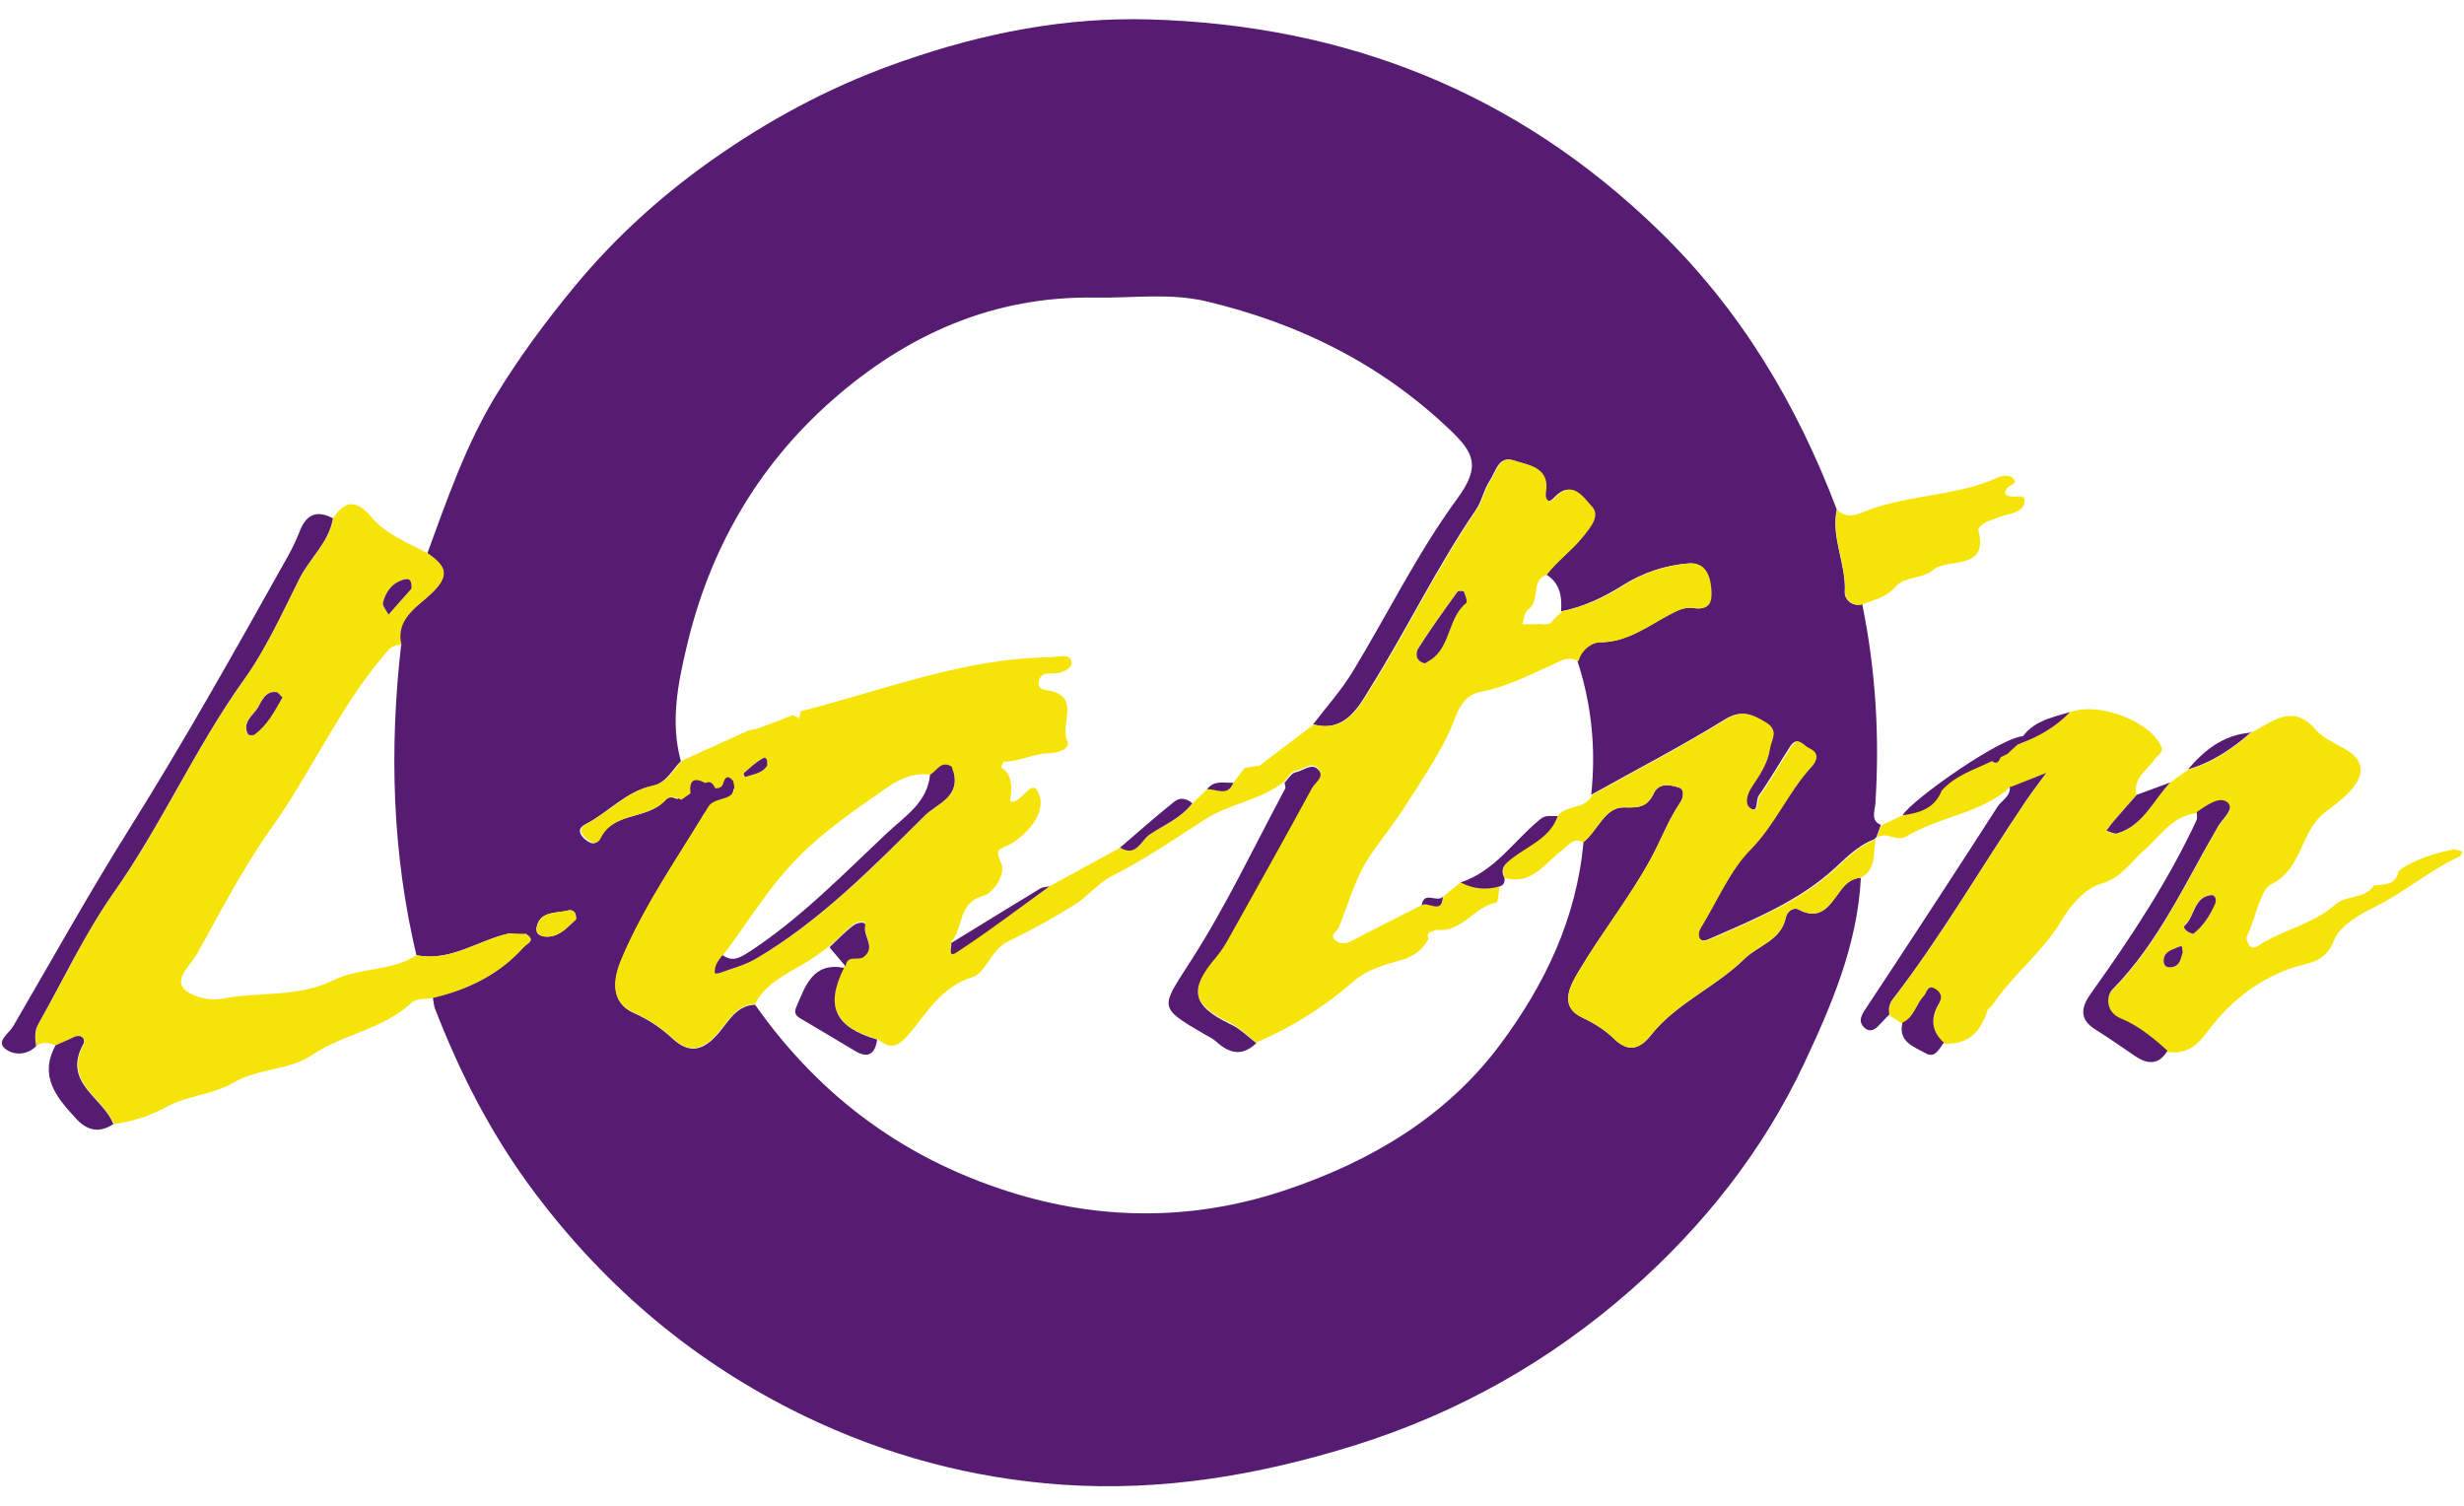
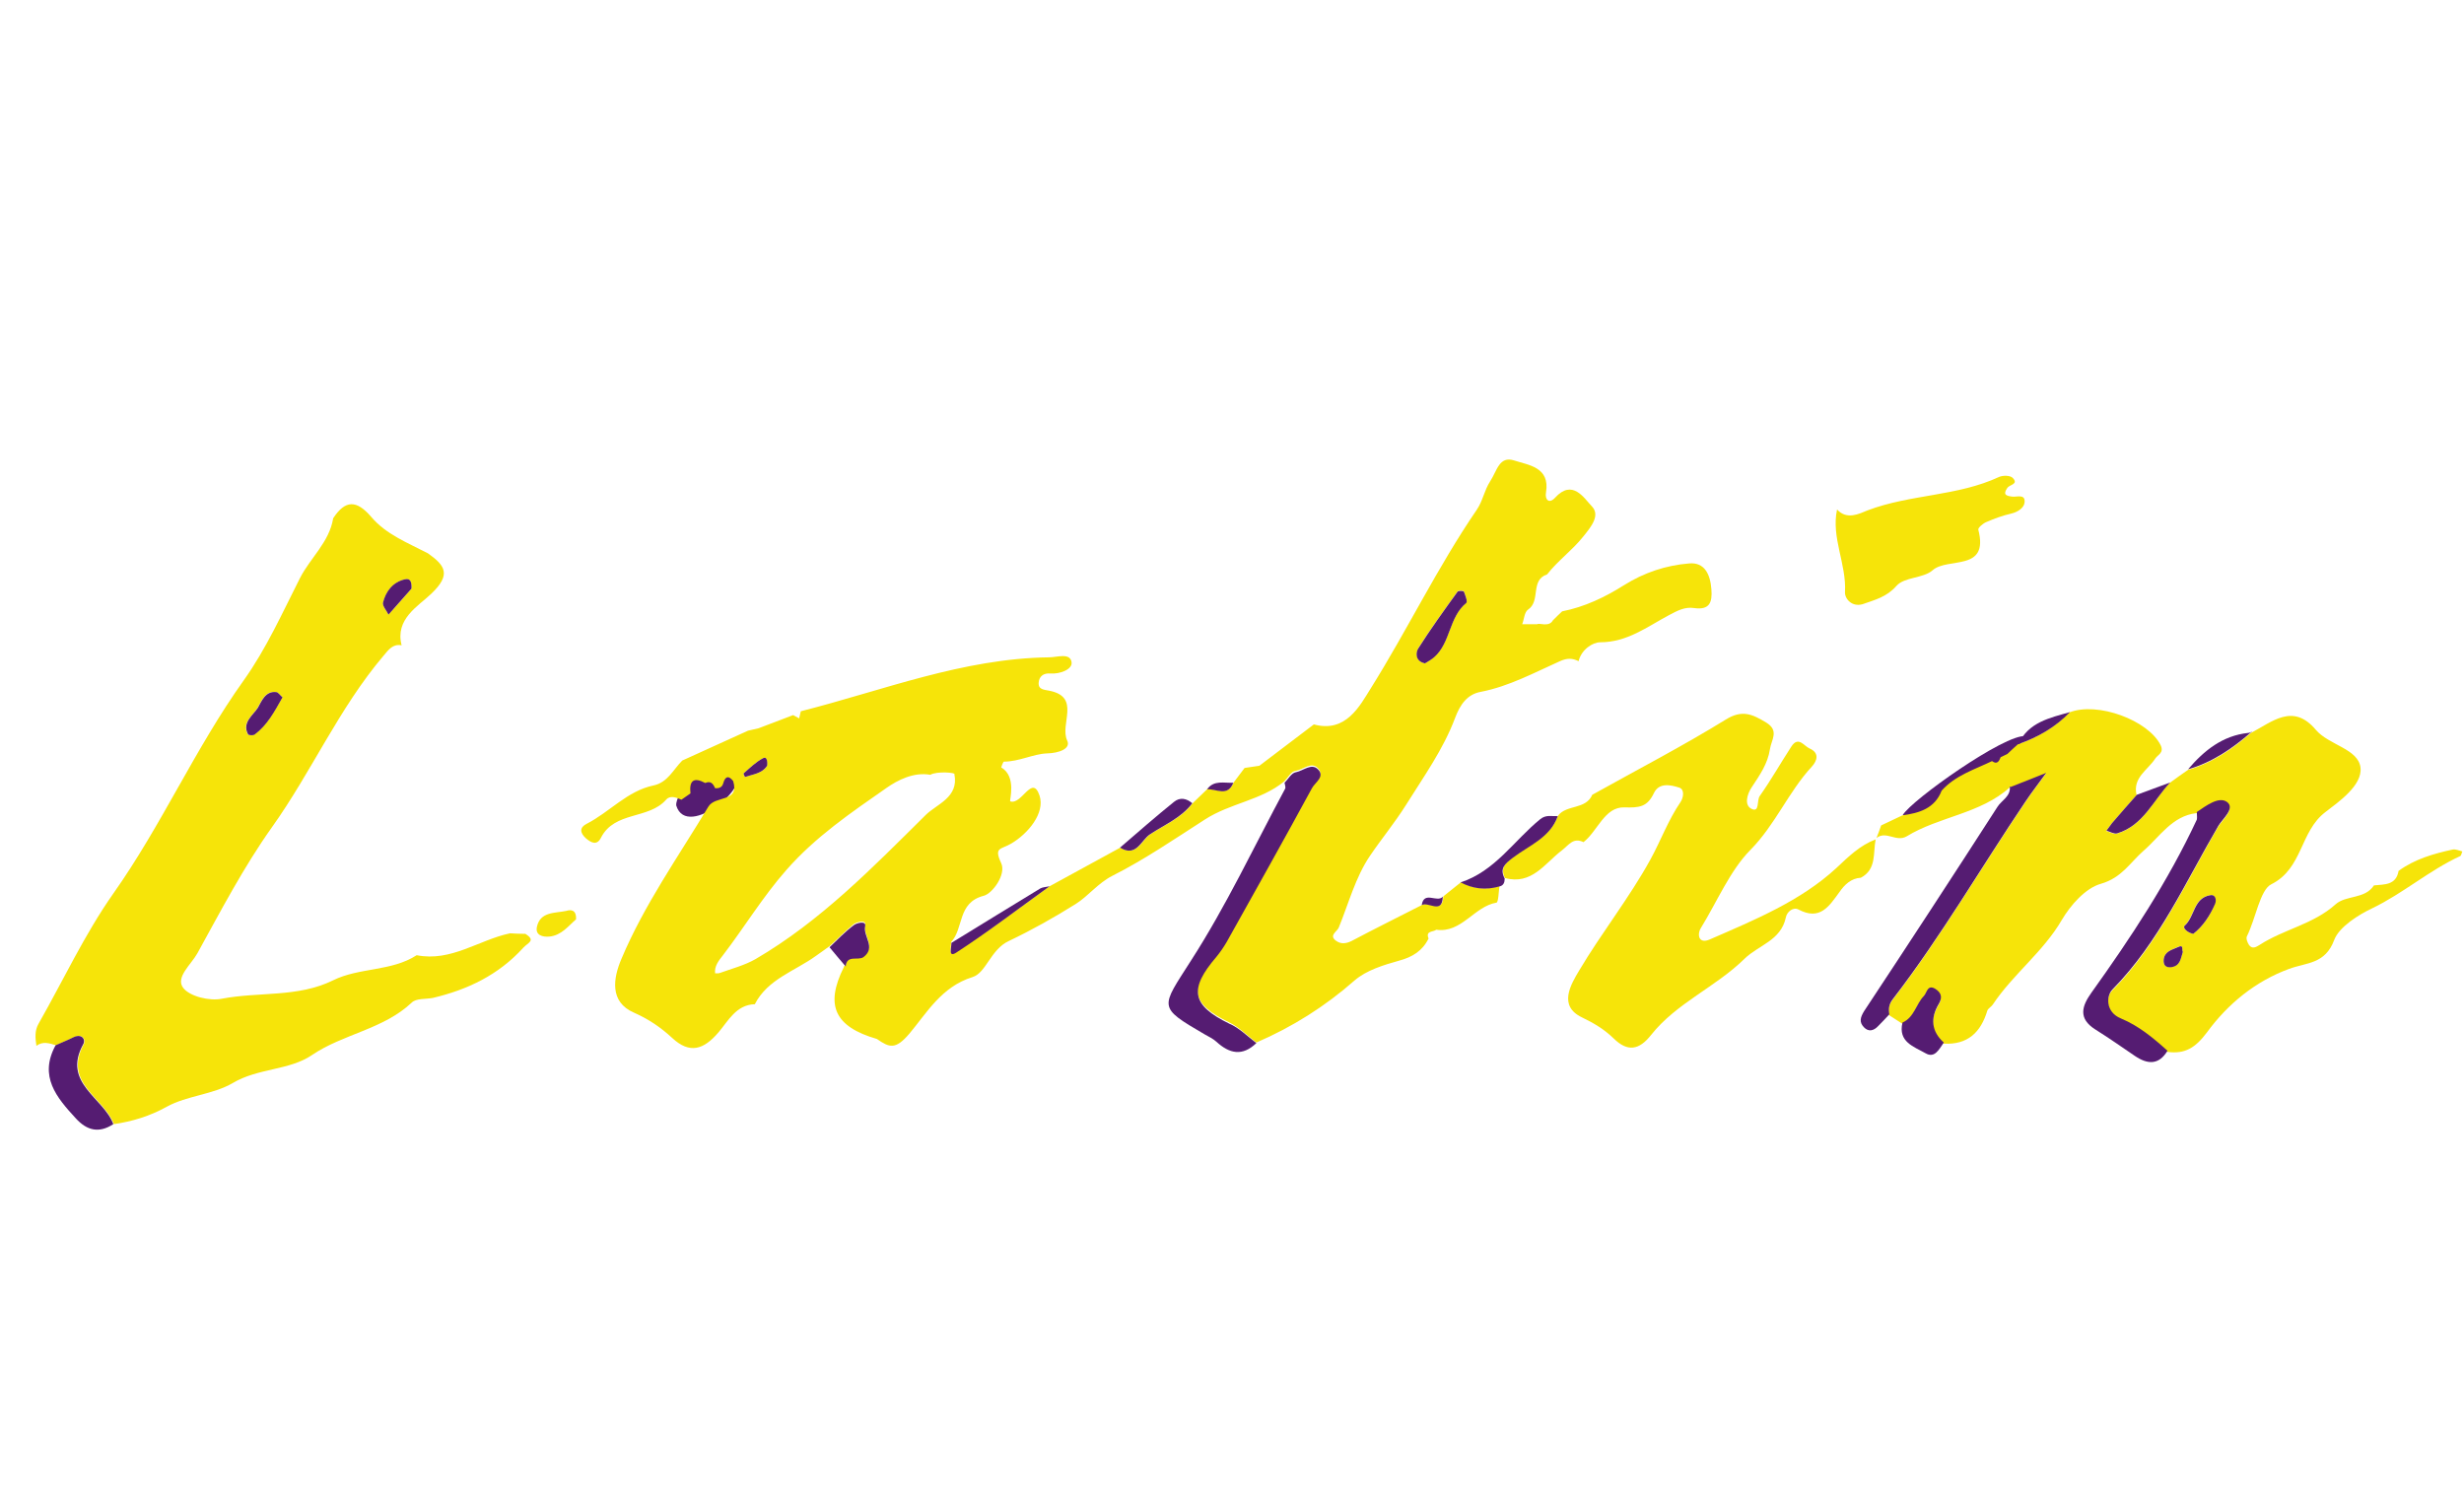
<svg xmlns="http://www.w3.org/2000/svg" version="1.1" width="900" height="550">
  <svg version="1.1" id="SvgjsSvg1000" x="0px" y="0px" viewBox="0 0 900 550" style="enable-background:new 0 0 900 550;" xml:space="preserve">
    <style type="text/css">
	.st0{fill:#551C72;}
	.st1{fill:#F6E409;}
</style>
    <path class="st0" d="M267.2,283.1c9.1,2-16.2,24.2-20.2,11.1C246.6,289.7,257.1,277,267.2,283.1z" />
    <path class="st0" d="M739.8,268.9c-2.5,6.6-38.4,32.3-44.8,28.8C698.2,292.2,732.5,267.9,739.8,268.9z" />
-     <path class="st0" d="M685,293.5c1.6-24.5,0.1-48.8-4.8-72.8c-4,1.1-6.5-2.1-6.4-4.4c0.6-10.3-5.1-19.9-2.9-30.2  C656.3,147.6,635.7,113,605.7,84C553.9,33.7,491.6,9.2,420.1,7.1c-30.9-0.9-60.6,4.9-90,15.1c-23.8,8.2-45.5,19.4-66.1,33.5  c-20.6,14-38.9,30.4-54.6,49.5c-10.2,12.4-19.9,25.5-28.3,39.3c-10.9,17.9-17.8,37.9-25,57.6c6.2,4.4,8.8,7.7,1.2,14.8  c-4.7,4.5-13.3,9.2-10.8,18.8c-4.3,38-3.3,75.8,5.6,113.2c12.6,2.5,22.6-5.6,34.1-8c4.2,2.7,5.2,1.7,5.7,0.1c4,2.5,0.9,3.2-0.8,5.1  c-9,9.9-20.3,15.3-33,18.3c0.3,1.4,0.3,2.9,0.9,4.3c9.3,24,20.9,46.5,36.5,67.2c26.4,35,58.7,62.1,98.1,81.2  c30,14.5,61.4,22.9,94.5,25.2c36.6,2.5,71.8-3.5,106.8-14.4c37.9-11.9,71.3-30.8,100.9-56.8c26.5-23.4,48.2-50.8,63.2-82.7  c10.1-21.5,19.5-43.5,20.7-67.8c-3.6,0.2-6,2.6-7.8,5.2c-3.8,5.2-7.1,10.6-15,6.4c-1.9-1-4.2,0.8-4.6,2.9  c-1.8,8.5-10,10.1-15.1,15.1c-10.6,10.4-24.8,16.1-34.1,27.8c-4.4,5.6-8.6,6.3-13.7,1.3c-3.4-3.3-7.2-5.6-11.6-7.7  c-8.7-4.2-4.1-11.9-1-17.1c8.2-13.8,18.3-26.5,26-40.5c3.8-6.9,6.5-14.4,11-21c1.1-1.6,1.6-4.6-0.4-5.3c-3.1-1-7.4-2-9.3,2  c-2.4,5-5.2,5.4-10.8,5.2c-7.2-0.2-9.7,8.6-14.9,12.6c-2.5,27.9-14.1,52.1-30.5,74.1c-19.8,26.5-47.4,42.6-77.8,52.9  c-32.1,10.9-65.1,11.6-98.2,1.8c-40.3-12-72-35.1-96.1-69.3c-6.8,0.2-9.7,6.1-13.2,10.2c-5.5,6.5-10.6,8-16.9,2.2  c-4.2-3.9-8.6-6.9-14-9.3c-9.1-3.9-7.5-12.7-4.6-19.7c1.1-2.6,2.2-5.2,3.5-7.7c0.3-0.6,0.6-1.2,0.9-1.9c0.4-0.9,0.9-1.8,1.3-2.6  s0.9-1.7,1.4-2.6c0.4-0.8,0.9-1.6,1.3-2.5c0.2-0.4,0.4-0.8,0.7-1.2c0.4-0.8,0.9-1.6,1.3-2.4c0.4-0.8,0.9-1.5,1.3-2.3  c5-8.5,10.3-16.8,15.5-25.2c0.3-0.5,0.6-1,0.9-1.5c0.8-1.2,1.6-2.5,2.3-3.8c0.4-0.6,0.8-1.3,1.2-1.9c0.1-0.1,0.2-0.3,0.3-0.4  c0.1-0.1,0.2-0.2,0.3-0.4c0.1-0.1,0.2-0.2,0.2-0.2c0,0,0.1-0.1,0.1-0.1c0,0,0.1-0.1,0.1-0.1c0.2-0.1,0.4-0.3,0.6-0.4  c0.2-0.1,0.5-0.2,0.7-0.4c0.8-0.3,1.6-0.6,2.4-0.8c0.5-0.2,1.1-0.3,1.6-0.5c0,0,0,0,0.1,0c0,0,0,0,0,0c0.2-0.1,0.4-0.2,0.6-0.2  c0,0,0,0,0,0c0.2-0.1,0.3-0.2,0.5-0.2c0,0,0,0,0.1,0c0,0,0.1,0,0.1-0.1c0.1-0.1,0.3-0.2,0.4-0.3c0.1-0.1,0.2-0.1,0.2-0.2  c0.1-0.1,0.2-0.1,0.2-0.2c0.1-0.1,0.2-0.2,0.2-0.3s0.1-0.2,0.2-0.4c0-0.1,0.1-0.2,0.1-0.3c0-0.1,0.1-0.2,0.1-0.3  c0-0.2,0.1-0.3,0.1-0.5c0-0.2,0-0.3,0-0.5c0,0,0,0,0-0.1c0-0.7-0.1-1.5-0.4-2.4c-1.2,0.2-2.4,0.5-3.6,0.7c-0.4,1.6-1.6,2-3,1.9  c-1.7,2-3.2,4.2-5.1,6c-3.3,3.3-6.3,4.4-7.3-1.8l0,0c-0.1-0.1-0.3-0.1-0.4-0.2c-0.3-0.1-0.6-0.2-0.9-0.3l0,0  c-0.3-0.1-0.5-0.2-0.8-0.3c-0.1,0-0.2,0-0.3-0.1c-0.2,0-0.4-0.1-0.5-0.1c-0.6-0.1-1.2,0-1.7,0.2c-0.4,0.1-0.7,0.4-1.1,0.8  c-6.4,7.3-18.8,4.1-23.8,13.9c-1.4,2.8-3.4,2-5.5,0.2c-2.3-2.1-2.3-4,0.3-5.3c8.4-4.3,14.7-12,24.4-14c5.2-1.1,7.2-5.8,10.5-9.1  c-3.9-14.1-1.1-28.3,2.1-41.7c8.2-35.1,25.5-65.6,52.8-89.8c27.6-24.4,59.4-38.5,96.7-37.8c13.5,0.2,27-1.8,40.5,1.4  c33.5,8,63.2,22.6,88.5,46.6c9.1,8.6,11.7,13.6,3,25.4c-14.5,19.8-25.4,42.1-38.2,63.2c-4.2,6.9-9.6,12.9-14.5,19.3  c11.7,3.2,16.9-6.8,20.8-13.2c13.4-21.4,24.4-44.3,38.7-65.2c2.2-3.2,2.7-7,4.9-10.4c2.5-3.8,3.3-9.4,8.8-7.6  c5.2,1.8,13.1,2.4,11.5,11.6c-0.4,2.7,1.1,4.4,3.3,2c6.4-7,10.6,0.2,13.4,3.1c3.2,3.3-0.1,7.4-3.2,11.2c-4,5-9.2,8.7-13.1,13.7  c5.1,3.1,5.9,8.1,5.5,13.5c8.2-1.6,15.7-5.2,22.5-9.5c7.5-4.7,15.4-7.3,23.9-8c5.6-0.4,7.7,4,8.1,9.4c0.4,4.9-0.7,7.7-6.3,6.9  c-3.4-0.5-6.1,0.9-9.2,2.6c-7.9,4.2-15.2,10-25.1,9.9c-2.8,0-6.9,2.7-7.9,6.9c5.2,15.9,6.8,32.2,5,48.8  c16.3-9.1,32.9-17.7,48.8-27.5c6-3.7,9.7-1.9,14.7,1.1c4.9,3,1.9,6.3,1.4,9.7c-0.8,5.4-3.8,9.6-6.7,14c-1.6,2.4-2.9,6.6,0.1,7.9  c2.9,1.3,1.7-3.2,2.9-4.9c4.1-5.8,7.6-12,11.5-18c2.6-4,4.6-0.2,6.7,0.7c3.6,1.6,2.8,4.4,0.8,6.6c-8.6,9.3-13.3,21.2-22.5,30.5  c-7.4,7.5-12.1,18.8-18,28.4c-1.5,2.3-0.9,6.1,3.3,4.2c16.3-7.1,33.1-14,46.1-26c4.6-4.3,8.6-8.3,14.4-10.5c0.1-0.3,0.3-0.5,0.6-0.6  c0.6-1.5,1.2-3.1,1.7-4.6C683.2,299.7,684.8,296.3,685,293.5L685,293.5z M210.4,335.8c-2.7,2.3-5.3,5.9-9.9,6.3  c-2.4,0.2-5.1-0.5-4.5-3.5c1.2-5.7,6.7-5,10.8-5.9C208.4,332.2,210.5,332.2,210.4,335.8z" />
    <path class="st1" d="M191.9,341.1c4,2.5,0.9,3.2-0.8,5.1c-9,9.9-20.3,15.3-33,18.3c-2.6,0.5-6.1,0.1-7.7,1.7  c-10.4,9.8-25,11.4-36.5,19.2c-8.2,5.6-19.7,4.7-28.9,10.2c-7.2,4.2-16.7,4.6-24,8.6c-6.3,3.5-12.6,5.4-19.4,6.4  c-3.6-9.7-18.7-15-11-29.2c0.9-1.7-0.6-3.9-3.4-2.6c-2.2,1-4.5,2-6.7,3c-2.4-0.7-4.8-1.6-7.2,0.2c-0.4-2.8-0.7-5.5,0.8-8.1  c9-15.8,16.8-32.6,27.2-47.4c17.7-25,30-53.2,47.8-78.1c8.2-11.5,14.1-24.7,20.5-37.3c3.8-7.4,10.7-13.1,12.1-21.8  c4.4-6.7,8.5-6.8,13.9-0.5c5.4,6.4,13.4,9.5,20.7,13.3c6.2,4.4,8.7,7.7,1.2,14.8c-4.7,4.5-13.3,9.2-10.8,18.8  c-3.3-0.6-4.8,1.7-6.6,3.8c-16.3,19.2-26.3,42.4-40.8,62.7c-10.3,14.5-18.6,30.4-27.2,46c-2.2,4-8.1,8.8-5.2,12.6  c2.4,3.2,9.7,4.9,14.1,4c13.5-2.6,27.8-0.4,40.6-6.7c9.7-4.8,21.3-3.2,30.6-9.2c12.6,2.5,22.7-5.6,34.1-8  C188.2,341,190,341.1,191.9,341.1L191.9,341.1z M103.2,254.7c-0.7-0.6-1.5-1.8-2.4-1.9c-4.1-0.5-5.4,3.6-6.7,5.7  c-1.7,2.8-5.9,5.4-3.6,9.7c0.2,0.4,1.9,0.5,2.4,0.1C97.5,264.9,100.1,260,103.2,254.7L103.2,254.7z M150.3,215  c0.1-2.3-0.4-3.9-2.4-3.4c-4.4,1.1-6.9,4.4-8,8.5c-0.3,1.2,1.3,2.9,2,4.4C144.9,221.2,147.8,217.9,150.3,215L150.3,215z" />
    <path class="st1" d="M685.4,306.1c0.6-1.5,1.2-3.1,1.7-4.6c2.6-1.2,5.2-2.5,7.8-3.7c6.1-0.8,11.8-2.5,14.3-9c5-5.6,12-7.7,18.4-10.8  c1.9,1.4,2.6,0,3.2-1.5l-0.1,0.1c0.8-0.4,1.7-0.8,2.5-1.2c1.3-1.2,2.5-2.4,3.8-3.5c7.2-2.5,13.6-6.2,18.9-11.7  c10.3-4,28.8,2.9,33.3,12c1.3,2.8-1,3.4-2,4.9c-2.7,4.2-8.3,6.9-6.8,13.3c-3,3.5-6.1,6.9-9.1,10.4c-0.7,0.9-1.4,1.8-2,2.7  c1.3,0.4,2.8,1.3,3.9,1c9.6-2.8,13.2-12.1,19.4-18.6c2.2-1.6,4.4-3.2,6.6-4.7c8.8-2.5,16.2-7.6,23-13.5c7.7-4,15.3-11.1,23.7-1.1  c4.8,5.6,15.5,6.9,16.3,13.8c0.7,6.5-8,12.5-12.8,16.2c-9.4,7.1-8.2,20.6-19.8,26.4c-4.1,2-5.7,12.6-8.9,19  c-0.4,0.8,0.2,2.3,0.8,3.2c1.2,1.6,2.6,0.7,3.9-0.1c8.8-5.7,19.6-7.5,27.7-14.8c3.8-3.4,10.7-1.8,14-6.9c3.8-0.4,8.1,0,9-5.3  c5.9-4.3,12.8-6.3,19.8-7.8c1.1-0.2,2.3,0.4,3.5,0.7c-0.3,0.6-0.4,1.5-0.8,1.7c-11.3,5.2-20.8,13.6-32.2,19.1  c-4.7,2.2-12,6.7-13.8,11.5c-3.3,8.9-10,8.2-16.5,10.6c-12.3,4.5-22.4,12.8-30,23.2c-4.2,5.6-8,8-14.5,7.1  c-5.1-4.7-10.5-9.1-17-11.8c-5.7-2.4-5.4-8.3-3.1-10.6c17.1-17.3,26.7-39.3,38.7-59.8c1.4-2.4,6.3-6.5,3.1-8.7  c-3-2.1-7.5,1.4-11,3.7c-8.9,1-13.5,8.7-19.3,13.7c-5,4.4-8,9.9-15.6,12.1c-5.7,1.6-11.1,7.8-14.3,13.2  c-6.8,11.7-17.8,19.8-25.2,30.9c-0.5,0.8-1.7,1.4-2,2.2c-2.4,8-7.2,12.6-16,12.1c-4.6-4.1-4.9-9-1.9-14c1.5-2.5,1-4.2-1.2-5.6  c-2.8-1.8-3.1,1.5-4.2,2.6c-2.9,3-3.5,7.8-7.8,9.7c-1.6-1-3.2-2.1-4.8-3.1c-0.4-2-0.1-3.8,1.3-5.6c17.7-23,32.2-48.1,48.4-72.1  c2.4-3.6,5-7,7.6-10.5c-4,1.6-8.1,3.2-12.1,4.8c-0.5,0.1-0.9,0.2-1.4,0.2h0.3c-10.8,9.7-25.8,10.6-37.7,17.9  C692.6,307.7,688.9,303.3,685.4,306.1L685.4,306.1z M801.1,341.1c3.5-2.7,6.2-6.6,7.9-11c0.5-1.3,0.3-3.5-1.8-3.1  c-6.1,1-5.6,7.8-9.3,11.1C797.1,338.8,798.8,340.6,801.1,341.1L801.1,341.1z M797.3,347.7c-0.5-0.9,0.5-2.9-1.9-1.8  c-2.2,1.1-4.8,1.6-5.1,4.6c-0.2,1.8,0.6,2.9,2.5,2.7C796.4,353,796.5,350.1,797.3,347.7L797.3,347.7z" />
    <path class="st1" d="M679.7,320.6c-3.6,0.2-6,2.6-7.8,5.2c-3.8,5.2-7.1,10.6-15,6.4c-1.9-1-4.2,0.8-4.6,2.9  c-1.8,8.5-10,10.1-15.1,15.1c-10.6,10.4-24.8,16.1-34.1,27.8c-4.4,5.6-8.6,6.3-13.7,1.3c-3.4-3.3-7.2-5.6-11.6-7.7  c-8.7-4.2-4.1-11.9-1-17.1c8.2-13.8,18.3-26.5,26-40.5c3.8-6.9,6.5-14.4,11-21c1.1-1.6,1.6-4.6-0.4-5.3c-3.1-1-7.4-2-9.3,2  c-2.4,5-5.2,5.4-10.8,5.2c-7.2-0.2-9.7,8.6-14.9,12.7c-3.8-1.8-5.3,1-7.9,3c-6.2,4.7-11,12.8-20.8,10.1c-1.8-3.7,0.1-5.4,3-7.6  c5.9-4.5,13.6-7.3,16.4-15.2c3.2-4.1,10.1-2.1,12.5-7.6c16.3-9.1,32.9-17.7,48.8-27.5c6-3.7,9.7-1.9,14.7,1.1c4.9,3,1.9,6.3,1.4,9.7  c-0.8,5.4-3.8,9.6-6.7,14c-1.6,2.4-2.9,6.6,0.1,7.9c2.9,1.3,1.7-3.2,2.9-4.8c4.1-5.8,7.6-12,11.5-18c2.6-4,4.6-0.2,6.7,0.7  c3.6,1.6,2.8,4.4,0.8,6.6c-8.6,9.3-13.3,21.2-22.5,30.5c-7.4,7.5-12.1,18.8-18,28.4c-1.5,2.4-0.9,6.1,3.3,4.2  c16.3-7.1,33.1-14,46.1-26c4.6-4.3,8.6-8.3,14.4-10.5C684.1,311.7,685.5,317.5,679.7,320.6L679.7,320.6z" />
-     <path class="st0" d="M121.6,189.3c-1.4,8.7-8.3,14.4-12.1,21.8c-6.4,12.7-12.3,25.9-20.5,37.3c-17.8,24.9-30.1,53.1-47.8,78.1  C30.8,341.4,23,358.1,14,374c-1.5,2.6-1.2,5.3-0.8,8.1c-3.7,3.8-8.9,3.2-11.6,0.7c-2.9-2.6,1.8-5.4,3.3-8.1  c14-24,27.5-48.3,42.3-71.9c19.8-31.6,38-64,56.2-96.5c2.2-3.8,4.3-7.7,5.9-11.8C111.6,188.2,115.3,186,121.6,189.3L121.6,189.3z" />
    <path class="st1" d="M680.3,220.7c-4,1.1-6.5-2.1-6.4-4.4c0.6-10.3-5.1-19.9-2.9-30.2c3.6,3.9,8,1.6,11.2,0.3  c15.6-5.9,32.8-5.1,48-12.2c1.4-0.6,4.1-0.6,5,0.4c2.2,2.3-1.2,2.4-2,3.6c-1.7,2.5-0.5,2.9,1.8,3.2c1.7,0.2,4.8-1.1,4.5,2.1  c-0.2,2-2.4,3.5-4.9,4.1c-3.1,0.7-6.1,1.8-9.1,3.1c-1.2,0.5-3.1,2.1-2.9,2.8c4,15.5-11.2,9.9-16.7,14.8c-3.4,3-10.3,2.4-13.2,5.7  C689.1,218.1,684.8,219.1,680.3,220.7L680.3,220.7z" />
    <path class="st0" d="M802.4,296.6c3.4-2.3,8-5.8,11-3.7c3.2,2.3-1.7,6.3-3.1,8.7c-12,20.5-21.7,42.5-38.7,59.8  c-2.3,2.3-2.6,8.3,3.1,10.6c6.5,2.7,11.8,7.1,17,11.8c-3.2,5.3-7.3,5-11.9,1.9c-4.8-3.3-9.6-6.6-14.5-9.7c-6.3-4-4.9-8.5-1.4-13.4  c14.4-20.1,28-40.7,38.5-63.2C802.6,298.7,802.4,297.6,802.4,296.6L802.4,296.6z" />
    <path class="st0" d="M735.3,287.1c4-1.6,8.1-3.2,12.1-4.8c-2.5,3.5-5.2,6.9-7.6,10.5c-16.2,24-30.7,49.1-48.4,72.1  c-1.4,1.8-1.7,3.5-1.3,5.6c-1.4,1.5-2.7,2.9-4.1,4.3c-1.6,1.7-3.5,2.2-5.2,0.4c-1.8-1.9-1.3-3.6,0.1-5.9  c16.4-24.8,32.6-49.6,48.7-74.6c1.5-2.4,4.9-3.8,4.5-7.4h-0.3l0.7,0.1L735.3,287.1L735.3,287.1z" />
    <path class="st0" d="M20.3,381.8c2.2-1,4.5-1.9,6.7-3c2.9-1.3,4.4,0.9,3.4,2.6c-7.8,14.2,7.4,19.5,11,29.2  c-5.2,3.4-9.6,2.4-13.7-2.1C20.7,400.9,14.1,393.2,20.3,381.8z" />
    <path class="st0" d="M694.9,373.5c4.3-1.9,4.9-6.7,7.8-9.7c1.1-1.1,1.3-4.4,4.2-2.6c2.2,1.4,2.7,3.1,1.2,5.6c-3,5-2.7,9.9,1.9,14  c-1.7,2.4-3.3,5.9-6.7,3.9C699.1,382.3,693.2,380.6,694.9,373.5L694.9,373.5z" />
    <path class="st0" d="M792.7,285.8c-6.2,6.5-9.8,15.7-19.4,18.6c-1.1,0.3-2.6-0.6-3.9-1c0.7-0.9,1.3-1.8,2-2.7c3-3.5,6.1-7,9.1-10.4  C784.6,288.8,788.6,287.3,792.7,285.8L792.7,285.8z" />
    <path class="st0" d="M822.2,267.5c-6.8,5.9-14.2,11-23,13.5c5.9-6.9,12.6-12.3,22-13.3c0.5,0,0.9-0.3,1.4-0.5  C822.5,267.4,822.4,267.4,822.2,267.5L822.2,267.5z" />
    <path class="st0" d="M756.1,260.1c-5.3,5.5-11.7,9.2-18.9,11.7C740.9,263.8,748.7,262.2,756.1,260.1z" />
    <path class="st1" d="M383.4,323.7c8.6-4.7,17.2-9.4,25.8-14.1c5.9,3.7,7.7-2.7,11-4.9c5.3-3.5,11.5-6,15.4-11.3  c1.8-1.7,3.6-3.5,5.4-5.2c3.3-0.2,7.5,2.9,9.6-2.4c1.3-1.8,2.7-3.5,4-5.3c1.8-0.3,3.6-0.5,5.4-0.8c6.6-5,13.3-10.1,19.9-15.1  c11.7,3.2,16.8-6.8,20.8-13.2c13.4-21.4,24.4-44.3,38.7-65.2c2.2-3.2,2.7-7,4.9-10.4c2.5-3.8,3.3-9.4,8.8-7.6  c5.2,1.7,13.1,2.4,11.6,11.6c-0.5,2.7,1.1,4.4,3.3,2c6.4-7,10.6,0.2,13.4,3.1c3.2,3.3-0.1,7.4-3.2,11.2c-4,5-9.2,8.7-13.1,13.7  c-6.3,2.1-2.2,9.7-7,12.9c-1.3,0.9-1.4,3.5-2.1,5.3c1.8,0,3.7,0,5.5,0c0.6-0.6,4.3,1.2,5.7-1.4c1.1-1.1,2.2-2.2,3.4-3.3  c8.2-1.6,15.7-5.2,22.5-9.5c7.5-4.7,15.4-7.3,23.9-8c5.6-0.5,7.7,4,8.1,9.4c0.4,4.9-0.7,7.7-6.3,6.9c-3.4-0.5-6,0.9-9.2,2.6  c-7.9,4.2-15.2,9.9-25.1,9.9c-2.8,0-6.9,2.7-7.9,6.9c-2.3-1.1-4.1-1.2-6.8,0c-9.4,4.2-18.6,9.2-28.9,11.2c-5,0.9-7.6,4.7-9.4,9.5  c-4.3,11.5-11.5,21.5-18,31.9c-4.1,6.5-8.9,12.3-13.1,18.5c-5.3,7.8-7.8,17.4-11.4,26.2c-0.6,1.5-3.8,2.9-0.9,4.9  c1.7,1.2,3.6,1,5.6,0c8.5-4.5,17.2-8.8,25.8-13.2c2.4-1.4,7.4,3.6,7.7-3.1c2.2-1.7,4.3-3.5,6.5-5.2c4.5,2.5,9.2,3,14,1.4  c-0.3,2.1-0.4,6-1.1,6.1c-8.2,1.4-12.7,11.2-22,9.9c-1.1,0.9-4,0.3-2.8,3.2c-2.2,4.5-5.9,6.8-10.8,8.1c-5.7,1.6-11.9,3.5-16.2,7.2  c-10.8,9.5-22.7,17-35.9,22.7c-3.3-2.5-6.3-5.6-10-7.4c-13.7-6.6-14.9-12.5-4.7-24.4c1.4-1.7,2.7-3.6,3.8-5.5  c10.4-18.7,20.9-37.3,31.1-56.1c1.1-2.1,4.9-4.2,2.2-6.9c-2.4-2.4-5.4,0.7-8.2,1.1c-1.5,0.2-2.7,2.5-4,3.8c-8.5,7-19.7,7.9-29.1,14  c-10.9,7-22,14.6-33.7,20.5c-5.3,2.7-8.9,7.5-13.4,10.3c-7.8,4.9-16,9.5-24.4,13.5c-6.7,3.1-8.3,11.7-13.3,13.2  c-11.3,3.5-16.7,13.1-23,20.6c-5.1,6-7.3,5.2-11.9,2c-15.5-4.5-19-12.3-12.1-26.2c0-0.4,0.3-0.6,0.7-0.6c0.4-4.4,4.4-2,6.5-3.5  c4.7-3.5-0.2-7.5,0.6-11.3c0.5-2.1-3.1-1.1-4.1-0.4c-3.1,2.5-5.9,5.4-8.9,8.1c-1.6,1.2-3.4,2.4-4.9,3.5c-7.7,5.6-17.7,8.5-22.4,17.7  c-6.8,0.2-9.7,6.1-13.2,10.2c-5.5,6.5-10.6,8-16.9,2.2c-4.2-3.9-8.6-6.9-14-9.3c-9.1-3.9-7.6-12.7-4.6-19.7  c8.3-19.7,20.7-37.2,31.7-55.5c2.5-4.3,11.5-1.4,9.1-9.4c-1.7-2.2-2.9-1.7-3.6,0.7c-0.4,1.6-1.5,2-3,1.9c-0.7-1.6-1.6-2.8-3.6-1.9  c-4.3-2.3-5.9-0.8-5.4,3.8c-1.1,0.8-2.2,1.5-3.3,2.3c-1.9-0.8-4.1-1.7-5.6,0c-6.4,7.3-18.8,4.1-23.8,13.9c-1.4,2.8-3.4,2-5.5,0.2  c-2.3-2.1-2.3-4,0.3-5.3c8.4-4.3,14.8-12,24.4-14c5.2-1.1,7.2-5.8,10.5-9.1c8-3.6,16-7.3,24-10.9c1.3-0.3,2.6-0.6,3.9-0.9  c4.2-1.6,8.4-3.2,12.6-4.8c0.7,0.4,1.4,0.8,2.2,1.2c0.2-0.9,0.4-1.7,0.6-2.6c30-7.6,59.1-19.3,90.7-19.7c2.9,0,7.7-1.8,8.2,1.8  c0.4,2.6-4.3,4.4-7.8,4.1c-2.5-0.2-4,1.1-4.2,3.2c-0.3,2.7,1.9,2.7,3.9,3.1c11.6,2.3,3.7,12.2,6.5,18.2c1.4,2.9-2.8,4.6-7.5,4.7  c-4.9,0.2-10.1,3-15.6,3c-0.3,0-1,2-1,2.1c5.8,3.4,2.9,12.2,3.3,12.4c4.2,1.5,8-10.1,10.7-2.1c2.1,6.4-4.2,13.9-10.3,17.5  c-3.8,2.3-6.5,1.2-3.7,7.2c1.9,4.1-3.2,11.1-6.4,11.9c-9.7,2.5-7.2,11.9-11.9,16.9c0.1,1.5-1.2,5.5,1.7,3.6  C360.8,340.4,372,331.9,383.4,323.7L383.4,323.7z M339.8,283c-6.1-1.1-12,2-16,4.8c-12.9,9-25.9,17.8-36.6,30  c-8.7,9.9-15.3,20.9-23.2,31.2c-1.5,1.9-3.1,3.9-2.8,6.5c0,0,1.2,0.1,1.7-0.1c4.4-1.6,9.1-2.8,13.1-5.1  c23.8-13.9,42.8-33.5,62.1-52.6c4-4,12.2-6.4,10.5-14.9C349.3,282.2,342.2,281.6,339.8,283L339.8,283z M520.5,242.3  c1-0.7,2.3-1.4,3.4-2.4c6-5.3,5.3-14.6,11.7-19.8c0.5-0.4-0.4-2.8-0.9-4.1c-0.1-0.3-2-0.4-2.3,0c-4.9,6.9-9.9,13.7-14.4,20.8  C517.3,238.2,516.8,241.5,520.5,242.3L520.5,242.3z M280.2,279.7c0.1-1.4-0.1-3.5-1.4-2.8c-2.7,1.4-4.9,3.6-7.2,5.6  c-0.1,0.1,0.4,1.3,0.5,1.3C275,282.8,278.4,282.6,280.2,279.7L280.2,279.7z" />
    <path class="st1" d="M210.4,335.8c-2.7,2.3-5.3,5.9-9.8,6.3c-2.4,0.2-5.1-0.5-4.5-3.5c1.2-5.7,6.6-5,10.8-5.9  C208.4,332.2,210.6,332.2,210.4,335.8L210.4,335.8z" />
    <path class="st0" d="M103.2,254.7c-3,5.3-5.6,10.2-10.2,13.6c-0.5,0.4-2.2,0.3-2.4-0.1c-2.3-4.3,1.9-7,3.6-9.7  c1.2-2,2.6-6.2,6.7-5.7C101.7,252.9,102.4,254.1,103.2,254.7L103.2,254.7z" />
    <path class="st0" d="M150.3,215c-2.6,2.9-5.5,6.2-8.4,9.5c-0.7-1.5-2.3-3.2-2-4.4c1-4.1,3.6-7.5,8-8.5  C150,211.1,150.4,212.7,150.3,215L150.3,215z" />
    <path class="st0" d="M801.1,341.1c-2.3-0.5-4-2.3-3.1-3c3.7-3.3,3.2-10.1,9.3-11.1c2.1-0.4,2.3,1.9,1.8,3.1  C807.2,334.5,804.6,338.4,801.1,341.1L801.1,341.1z" />
    <path class="st0" d="M797.3,347.7c-0.8,2.4-0.9,5.3-4.5,5.6c-1.9,0.1-2.6-0.9-2.5-2.7c0.3-3.1,2.9-3.6,5.1-4.6  C797.8,344.8,796.8,346.8,797.3,347.7L797.3,347.7z" />
    <path class="st0" d="M533.5,322.3c12.6-4.1,19.5-15.3,29.1-23.1c2.1-1.7,4.2-1,6.4-1.1c-2.8,7.9-10.5,10.7-16.4,15.2  c-3,2.3-4.9,3.9-3,7.6c0,1.4-0.4,2.6-2,2.9C542.7,325.2,538,324.7,533.5,322.3L533.5,322.3z" />
    <path class="st0" d="M383.4,323.7c-11.4,8.2-22.5,16.7-34.2,24.3c-3,1.9-1.6-2.1-1.7-3.6c10.8-6.6,21.6-13.3,32.5-19.9  C380.9,324,382.2,324,383.4,323.7L383.4,323.7z" />
    <path class="st0" d="M435.5,293.4c-4,5.3-10.1,7.8-15.4,11.3c-3.3,2.1-5,8.6-11,4.9c6.5-5.6,13-11.3,19.7-16.7  C431,291.1,433.4,291.6,435.5,293.4L435.5,293.4z" />
    <path class="st0" d="M450.5,285.9c-2.1,5.3-6.2,2.2-9.6,2.4C443.4,284.8,447.2,286.1,450.5,285.9z" />
    <path class="st0" d="M458.9,381c-5.1,4.9-9.8,3.9-14.6-0.5c-1.2-1.1-2.9-1.9-4.3-2.7c-17.3-10.1-16-9.6-5-26.9  c12.9-20,23.1-41.8,34.4-62.8c0.3-0.5-0.1-1.5-0.2-2.2c1.3-1.3,2.5-3.5,4-3.8c2.8-0.5,5.8-3.5,8.2-1.1c2.7,2.7-1.1,4.8-2.2,6.9  c-10.2,18.8-20.7,37.5-31.1,56.1c-1.1,1.9-2.4,3.8-3.8,5.5c-10.2,11.9-9,17.7,4.7,24.4C452.6,375.4,455.6,378.5,458.9,381L458.9,381  z" />
-     <path class="st0" d="M263.9,348.9c3.4,2.2,5.5,1.5,9.4-1c19.1-12.4,34.8-28.7,51.1-44c6.2-5.8,14.4-10.9,15.3-20.9  c2.5-1.4,4-5.4,7.9-3c0.3,0.9,0.6,1.9,0.9,2.8c1.7,8.5-6.4,10.9-10.5,14.9c-19.3,19.1-38.4,38.7-62.1,52.6c-4,2.3-8.7,3.5-13.1,5.1  c-0.5,0.2-1.7,0.2-1.7,0.1C260.8,352.7,262.4,350.8,263.9,348.9L263.9,348.9z" />
-     <path class="st0" d="M320.4,379.7c-0.8,5.3-3.3,7.1-8.2,4.1c-6.6-4-13.3-7.9-20-11.9c-1.5-0.9-2.3-2-1.3-4.2  c3.4-7.8,6-16.3,17.4-14.2C301.3,367.5,304.9,375.2,320.4,379.7L320.4,379.7z" />
    <path class="st0" d="M520.5,242.3c-3.8-0.8-3.3-4.1-2.5-5.4c4.5-7.1,9.5-14,14.4-20.8c0.3-0.4,2.2-0.3,2.3,0  c0.5,1.3,1.4,3.6,0.9,4.1c-6.4,5.2-5.7,14.5-11.7,19.8C522.9,240.9,521.6,241.6,520.5,242.3L520.5,242.3z" />
    <path class="st0" d="M308.9,353c-2-2.3-4-4.7-5.9-7c2.9-2.8,5.7-5.7,8.9-8.1c1-0.8,4.6-1.7,4.1,0.4c-0.8,3.8,4.1,7.7-0.6,11.3  C313.3,351,309.3,348.6,308.9,353L308.9,353z" />
    <path class="st0" d="M280.2,279.7c-1.9,2.9-5.2,3.1-8.1,4.1c0,0-0.6-1.2-0.5-1.3c2.3-2,4.5-4.2,7.2-5.6  C280.1,276.2,280.4,278.2,280.2,279.7L280.2,279.7z" />
    <path class="st0" d="M519.3,330.6c0.8-5.4,5.7-0.7,7.7-3.1C526.8,334.2,521.8,329.2,519.3,330.6z" />
  </svg>
  <style>@media (prefers-color-scheme: light) { :root { filter: none; } }
@media (prefers-color-scheme: dark) { :root { filter: contrast(0.385) brightness(4.5); } }
</style>
</svg>